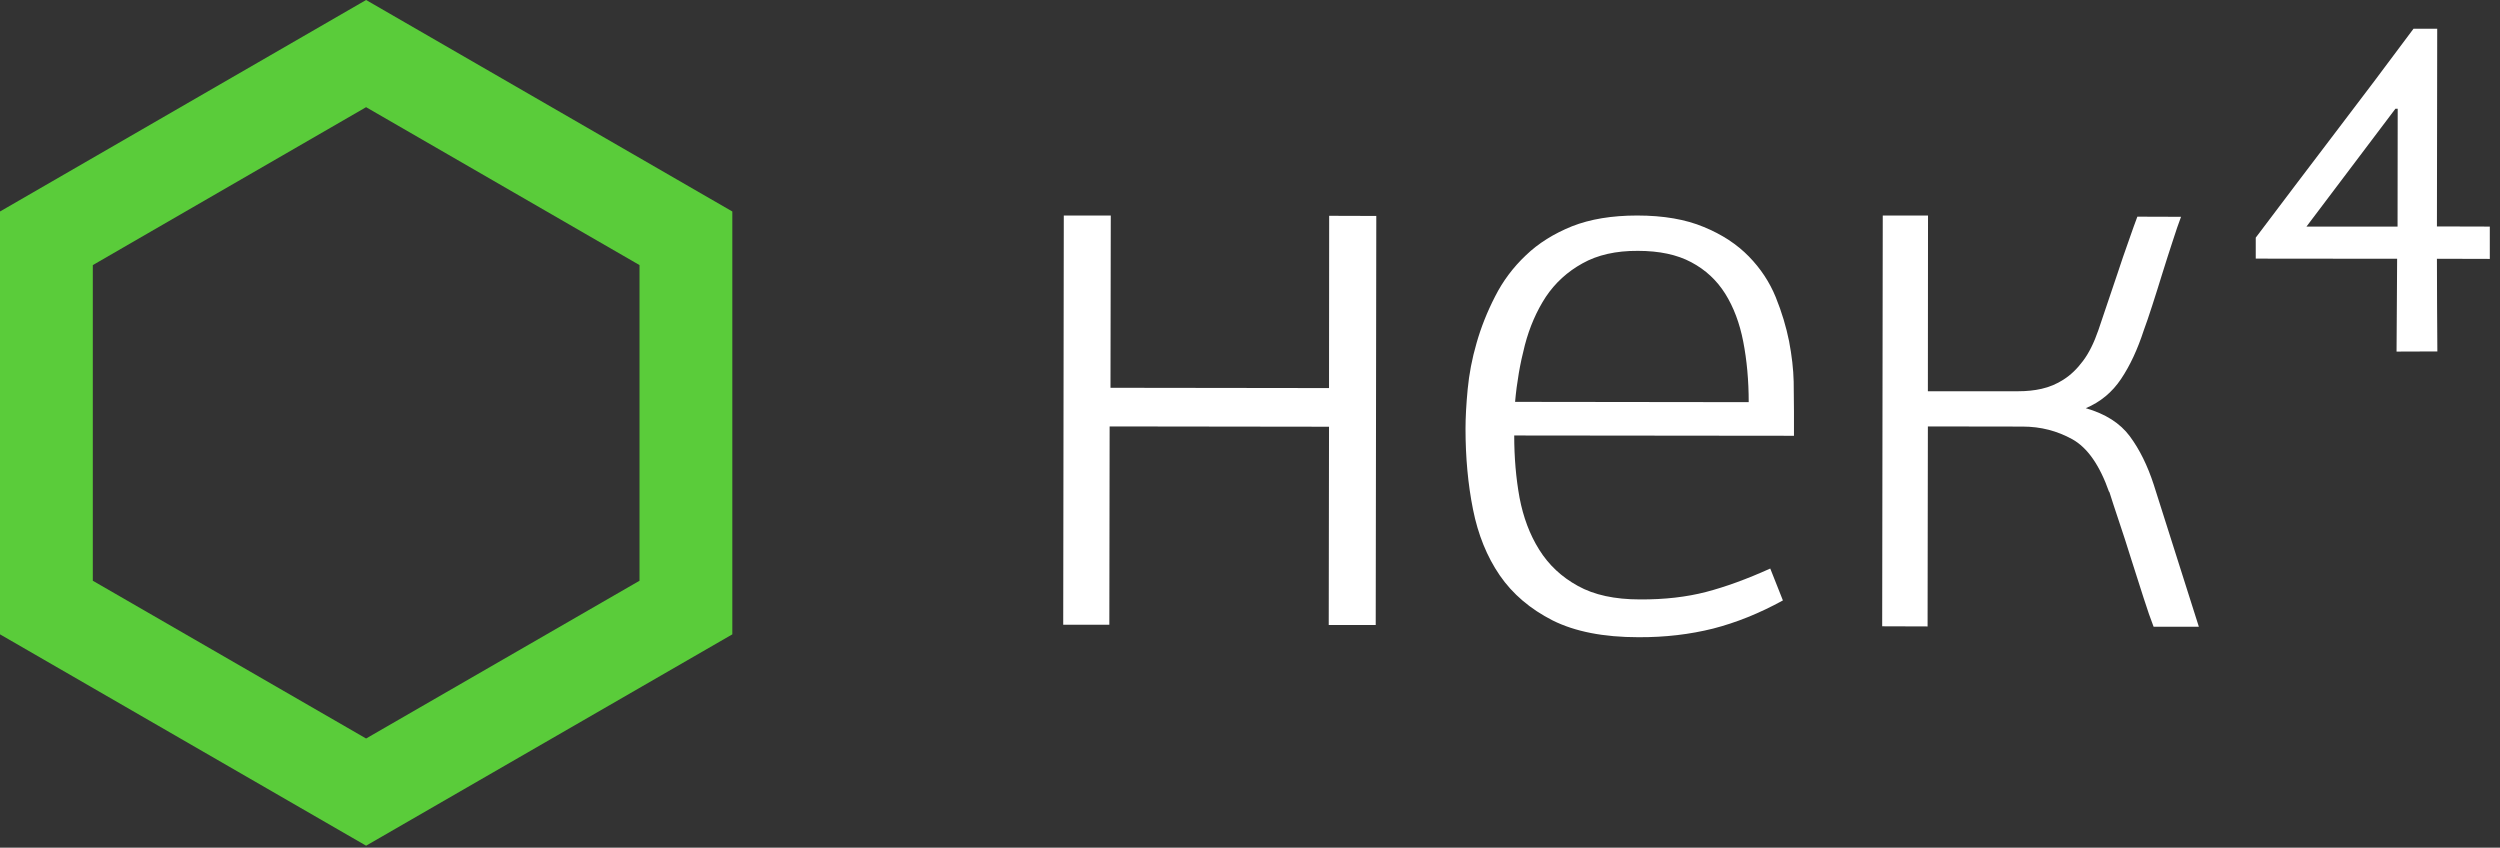
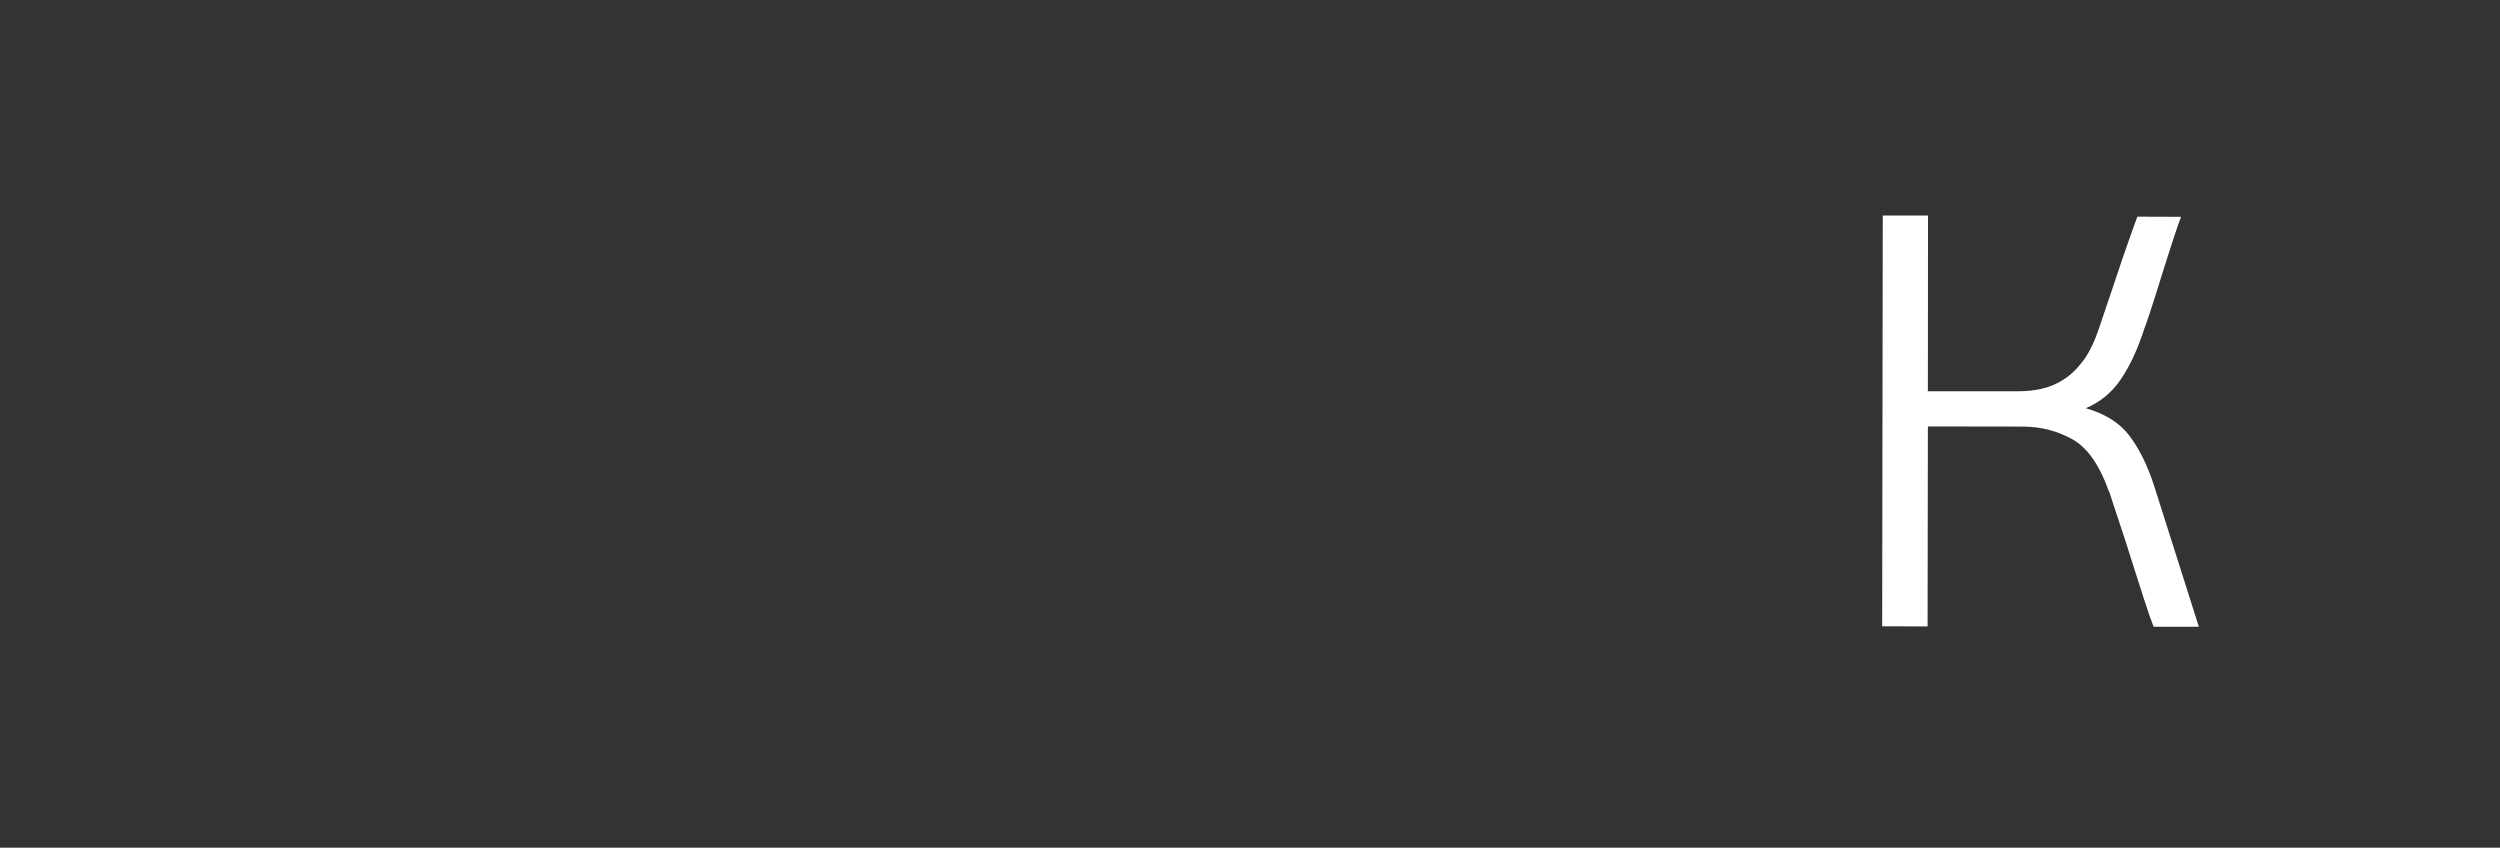
<svg xmlns="http://www.w3.org/2000/svg" id="SvgjsSvg1000" version="1.1" width="174" height="59" viewBox="0 0 174 59">
  <rect x="0" y="0" width="174" height="59" fill="#333333" stroke="none" />
  <title>Shape</title>
  <desc>Created with Avocode.</desc>
  <defs id="SvgjsDefs1001" />
-   <path id="SvgjsPath1007" d="M147.48 82.4L166.51 71.42L166.51 49.45L147.48 38.46L128.46 49.45L128.46 71.42ZM122 75.15L122 45.72L147.48 31L172.97 45.72L172.97 75.15L147.48 89.86Z " fill="#5acc3a" fill-opacity="1" transform="matrix(1,0,0,1,-122,-31)" />
  <path id="SvgjsPath1008" d="M270.24 61.37C269.56 60.45 268.53 59.8 267.17 59.41C268.19 58.98 269.01 58.3 269.63 57.37C270.26 56.43 270.78 55.3 271.21 53.98C271.37 53.55 271.57 52.97 271.8 52.25C272.03 51.53 272.27 50.79 272.5 50.03C272.74 49.27 272.97 48.53 273.21 47.81C273.44 47.09 273.64 46.51 273.8 46.09L270.76 46.08C270.6 46.51 270.39 47.08 270.14 47.81C269.88 48.53 269.63 49.27 269.38 50.03C269.12 50.79 268.88 51.52 268.64 52.22C268.41 52.92 268.21 53.51 268.05 53.97C267.74 54.87 267.38 55.59 266.97 56.13C266.56 56.68 266.11 57.11 265.62 57.42C265.14 57.73 264.63 57.94 264.1 58.06C263.58 58.18 263.04 58.23 262.49 58.23L256.18 58.23L256.19 46L253.04 46L253 74.59L256.16 74.6L256.18 60.68L262.78 60.69C264.03 60.69 265.18 60.99 266.23 61.57C267.29 62.16 268.14 63.38 268.8 65.26L268.8 65.2C268.96 65.71 269.18 66.39 269.47 67.25C269.76 68.11 270.05 69 270.34 69.94C270.64 70.87 270.92 71.76 271.19 72.6C271.46 73.44 271.69 74.11 271.89 74.62L275.04 74.62L271.9 64.73C271.47 63.41 270.92 62.29 270.24 61.37 " fill="#ffffff" fill-opacity="1" transform="matrix(1,0,0,1,-122,-31)" />
-   <path id="SvgjsPath1009" d="M214.5 58.01L199.29 57.99L199.31 46L196.04 46L196 74.48L199.21 74.48L199.23 60.68L214.5 60.7L214.48 74.5L217.75 74.5L217.79 46.03L214.51 46.02Z " fill="#ffffff" fill-opacity="1" transform="matrix(1,0,0,1,-122,-31)" />
-   <path id="SvgjsPath1010" d="M228.13 55.02C228.46 53.76 228.95 52.64 229.59 51.66C230.24 50.69 231.09 49.91 232.14 49.33C233.19 48.74 234.48 48.45 236 48.46C237.48 48.46 238.72 48.72 239.71 49.25C240.71 49.78 241.49 50.51 242.08 51.45C242.66 52.38 243.08 53.49 243.33 54.78C243.58 56.07 243.71 57.47 243.71 58.99L227.45 58.97C227.57 57.61 227.8 56.29 228.13 55.02ZM245.59 51.68C245.16 50.63 244.54 49.69 243.72 48.85C242.9 48.01 241.86 47.32 240.59 46.8C239.33 46.27 237.78 46 235.95 46C234.19 46 232.68 46.25 231.41 46.75C230.15 47.26 229.07 47.93 228.2 48.77C227.32 49.6 226.6 50.56 226.06 51.63C225.51 52.7 225.08 53.78 224.77 54.87C224.45 55.97 224.25 57.04 224.15 58.09C224.05 59.14 224 60.06 224 60.84C224 62.82 224.17 64.7 224.52 66.45C224.87 68.21 225.49 69.74 226.38 71.04C227.28 72.35 228.51 73.39 230.06 74.18C231.62 74.96 233.61 75.35 236.03 75.35C237.9 75.36 239.63 75.15 241.23 74.75C242.83 74.34 244.45 73.69 246.09 72.79L245.21 70.57C243.57 71.31 242.08 71.85 240.74 72.2C239.39 72.55 237.86 72.73 236.14 72.72C234.39 72.72 232.95 72.41 231.82 71.78C230.69 71.16 229.79 70.32 229.13 69.26C228.47 68.21 228.02 67 227.76 65.64C227.51 64.27 227.39 62.83 227.39 61.31L246.86 61.33L246.86 59.64C246.86 59.13 246.85 58.44 246.84 57.56C246.82 56.69 246.71 55.75 246.52 54.75C246.32 53.76 246.02 52.74 245.59 51.68Z " fill="#ffffff" fill-opacity="1" transform="matrix(1,0,0,1,-122,-31)" />
-   <path id="SvgjsPath1011" d="M282.53 46.77L288.72 38.57L288.88 38.57L288.87 46.77ZM295.29 46.77L291.61 46.76L291.63 33L289.98 33C288.15 35.47 286.32 37.89 284.49 40.29C282.67 42.68 280.84 45.1 279 47.54L279 49L288.84 49.01C288.84 50.1 288.83 51.24 288.82 52.3C288.81 53.35 288.8 54.4 288.8 55.47L291.64 55.46C291.64 54.4 291.63 53.34 291.62 52.29C291.61 51.24 291.61 50.1 291.61 49.01L295.29 49.02Z " fill="#ffffff" fill-opacity="1" transform="matrix(1,0,0,1,-122,-31)" />
</svg>